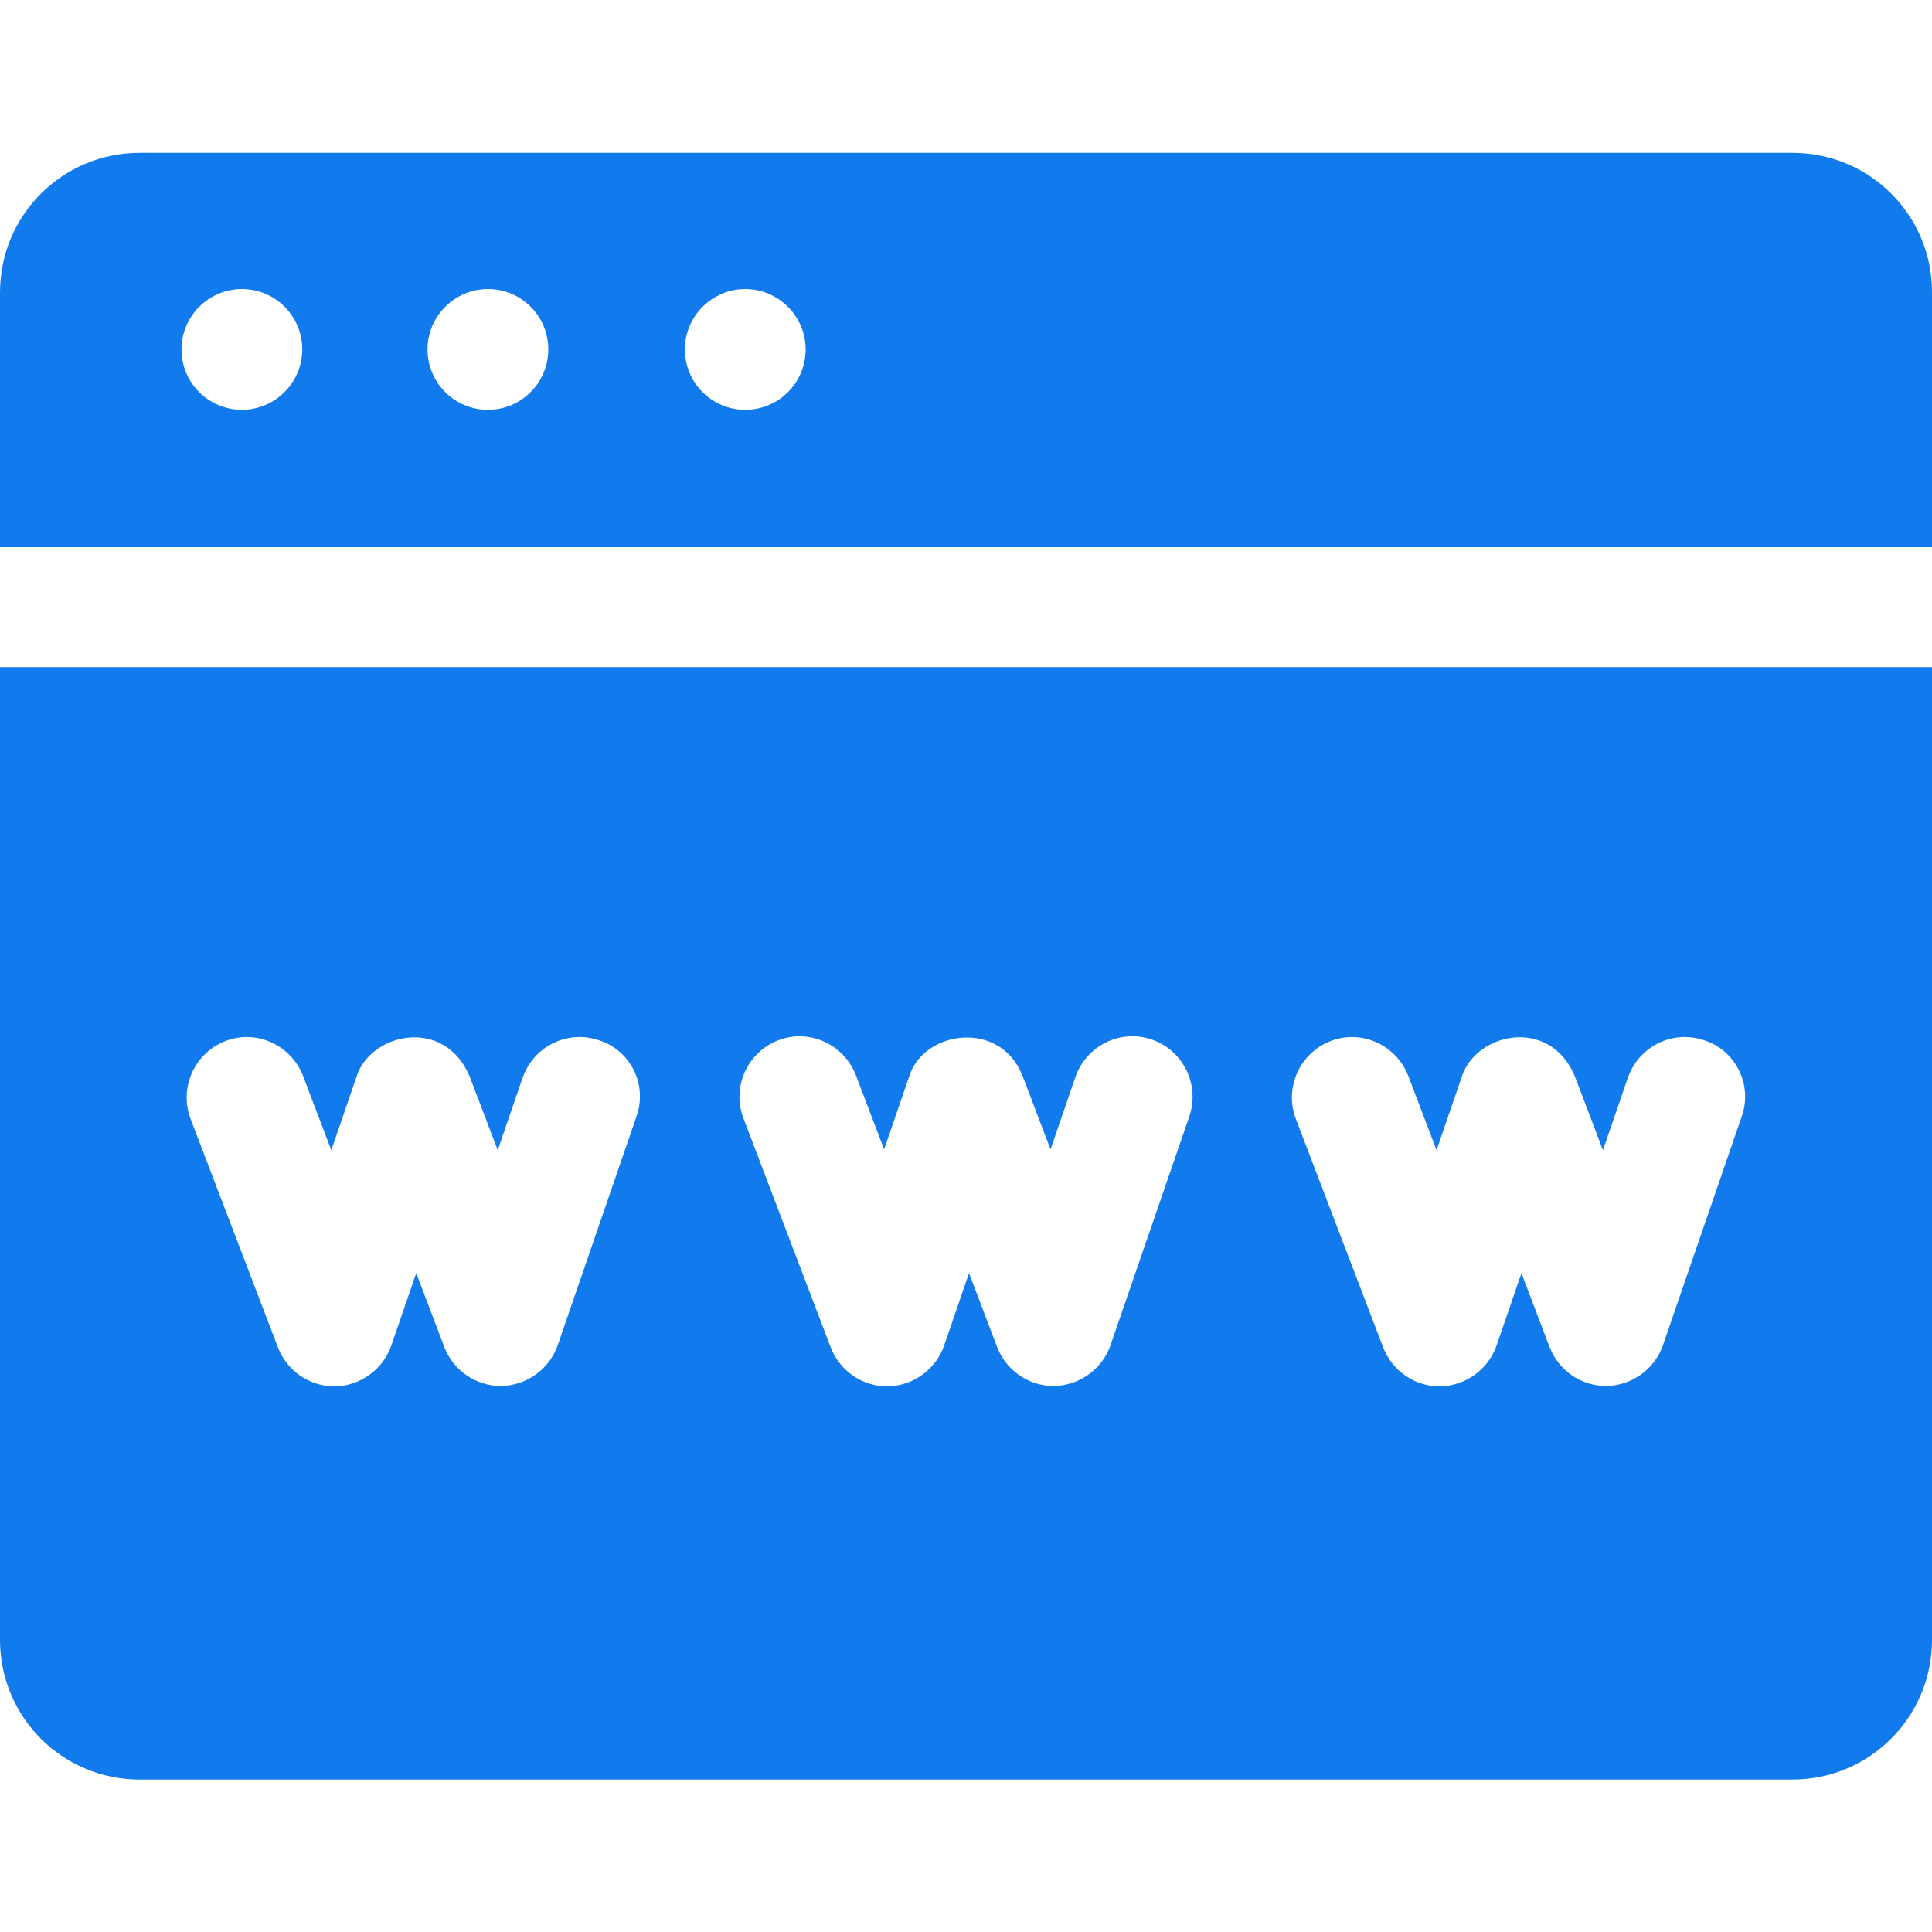
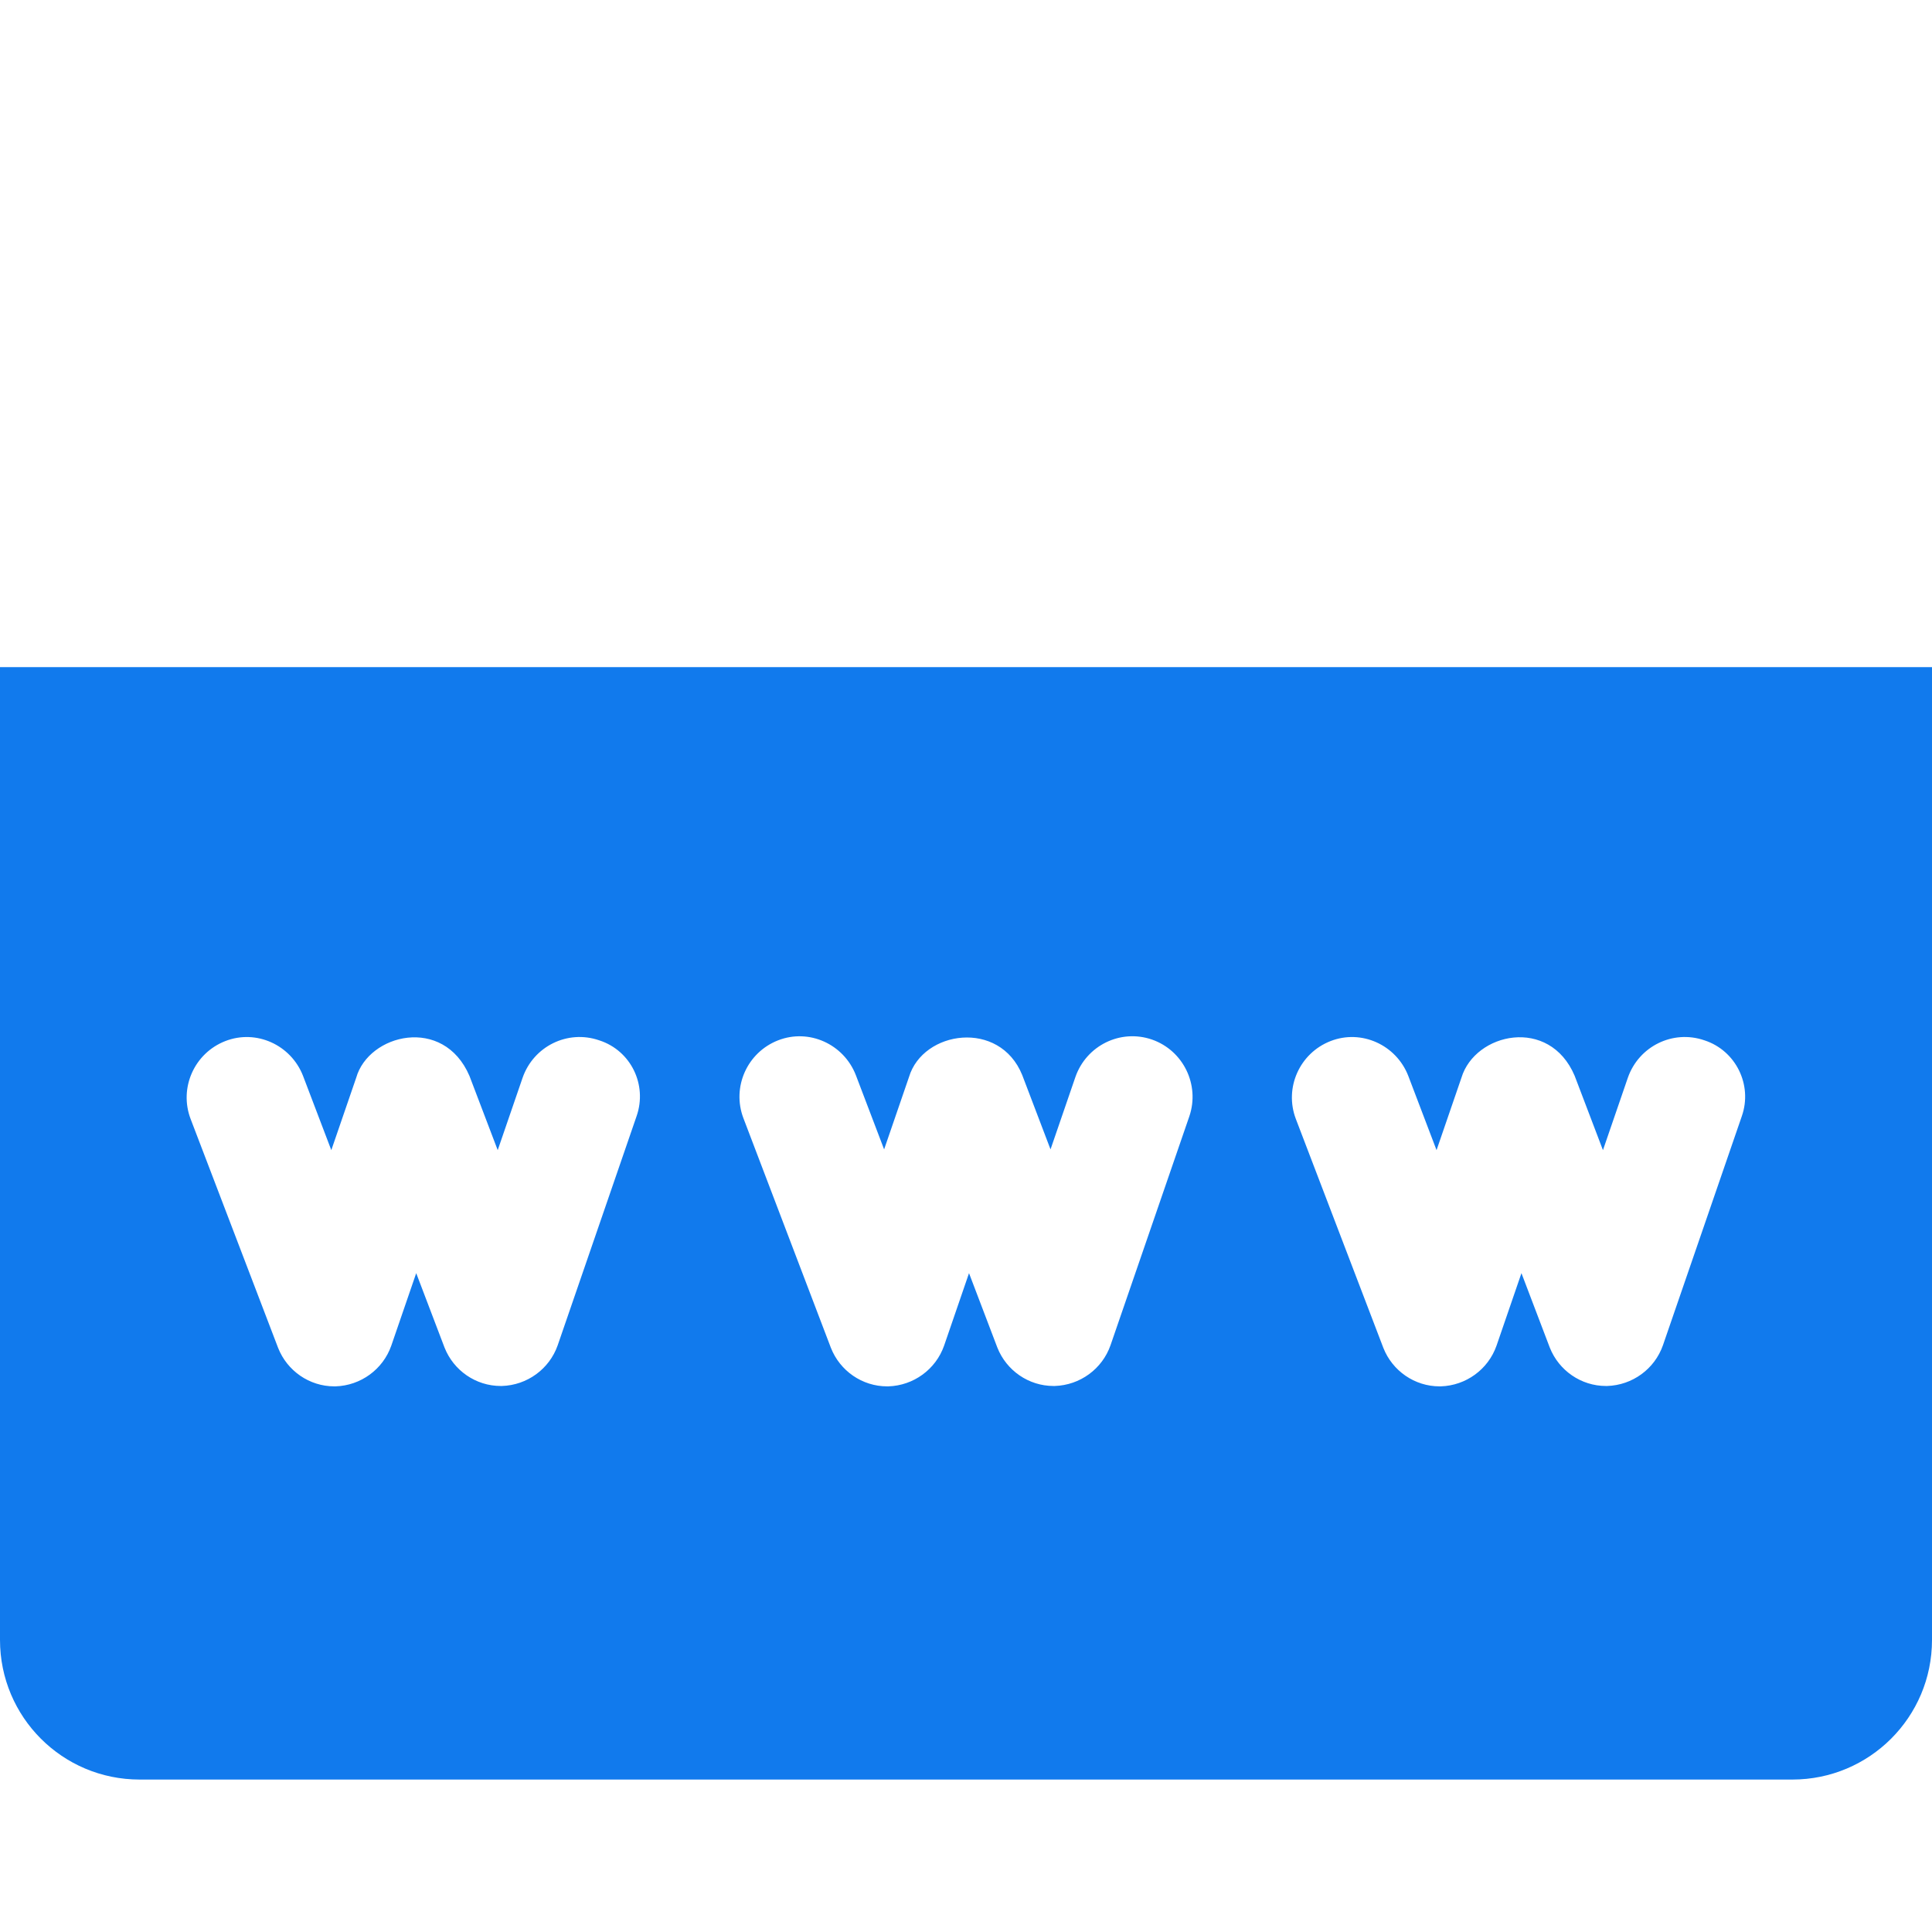
<svg xmlns="http://www.w3.org/2000/svg" version="1.1" id="Layer_1" x="0px" y="0px" viewBox="0 0 512 512" style="enable-background:new 0 0 512 512;" xml:space="preserve">
  <style type="text/css">
	.st0{fill:#117AED;}
</style>
  <g>
-     <path class="st0" d="M475,40.5H37c-20.4,0-37,16.5-37,37v67.5h512V77.4C512,57,495.5,40.5,475,40.5L475,40.5z M64.1,108.6   c-8.9,0-16-7.2-16-16s7.2-16,16-16c8.9,0,16,7.2,16,16S72.9,108.6,64.1,108.6z M129.3,108.6c-8.9,0-16-7.2-16-16s7.2-16,16-16   c8.9,0,16,7.2,16,16S138.2,108.6,129.3,108.6z M197.5,108.6c-8.9,0-16-7.2-16-16s7.2-16,16-16s16,7.2,16,16   S206.4,108.6,197.5,108.6z" />
    <path class="st0" d="M0,176.8v257.8c0,20.4,16.5,37,37,37H475c20.4,0,37-16.5,37-37V176.8L0,176.8z M168.7,295.8l-20.9,60.7   c-2.2,6.3-8.1,10.6-14.8,10.8c-0.1,0-0.2,0-0.3,0c-6.6,0-12.5-4.1-14.9-10.2l-7.5-19.7l-6.6,19.2c-2.2,6.3-8.1,10.6-14.8,10.8   c-0.1,0-0.2,0-0.3,0c-6.6,0-12.5-4.1-14.9-10.2l-23.2-60.7c-3.1-8.2,1-17.4,9.2-20.6c8.2-3.2,17.4,1,20.6,9.2l7.5,19.7l6.6-19.2   c3.3-11.6,23.1-16.5,30-0.5l7.5,19.7l6.6-19.2c2.9-8.3,11.9-12.8,20.3-9.9C167.2,278.4,171.6,287.5,168.7,295.8L168.7,295.8z    M315.2,295.8l-20.9,60.7c-2.2,6.3-8.1,10.6-14.8,10.8c-0.1,0-0.2,0-0.3,0c-6.6,0-12.5-4.1-14.9-10.2l-7.5-19.7l-6.6,19.2   c-2.2,6.3-8.1,10.6-14.8,10.8c-0.1,0-0.2,0-0.3,0c-6.6,0-12.5-4.1-14.9-10.2L197,296.3c-3.1-8.2,1-17.4,9.2-20.6   c8.2-3.2,17.4,1,20.6,9.2l7.5,19.7l6.6-19.2c3.7-12.3,24-15.3,30-0.5l7.5,19.7l6.6-19.2c2.9-8.3,11.9-12.8,20.3-9.9   C313.6,278.4,318,287.5,315.2,295.8L315.2,295.8z M461.6,295.8l-20.9,60.7c-2.2,6.3-8.1,10.6-14.8,10.8c-0.1,0-0.2,0-0.3,0   c-6.6,0-12.5-4.1-14.9-10.2l-7.5-19.7l-6.6,19.2c-2.2,6.3-8.1,10.6-14.8,10.8c-0.1,0-0.2,0-0.3,0c-6.6,0-12.5-4.1-14.9-10.2   l-23.2-60.7c-3.1-8.2,1-17.4,9.2-20.6c8.2-3.2,17.4,1,20.6,9.2l7.5,19.7l6.6-19.2c3.6-11.9,23.3-16.3,30-0.5l7.5,19.7l6.6-19.2   c2.9-8.3,11.9-12.8,20.3-9.9C460,278.4,464.5,287.5,461.6,295.8L461.6,295.8z" />
  </g>
</svg>